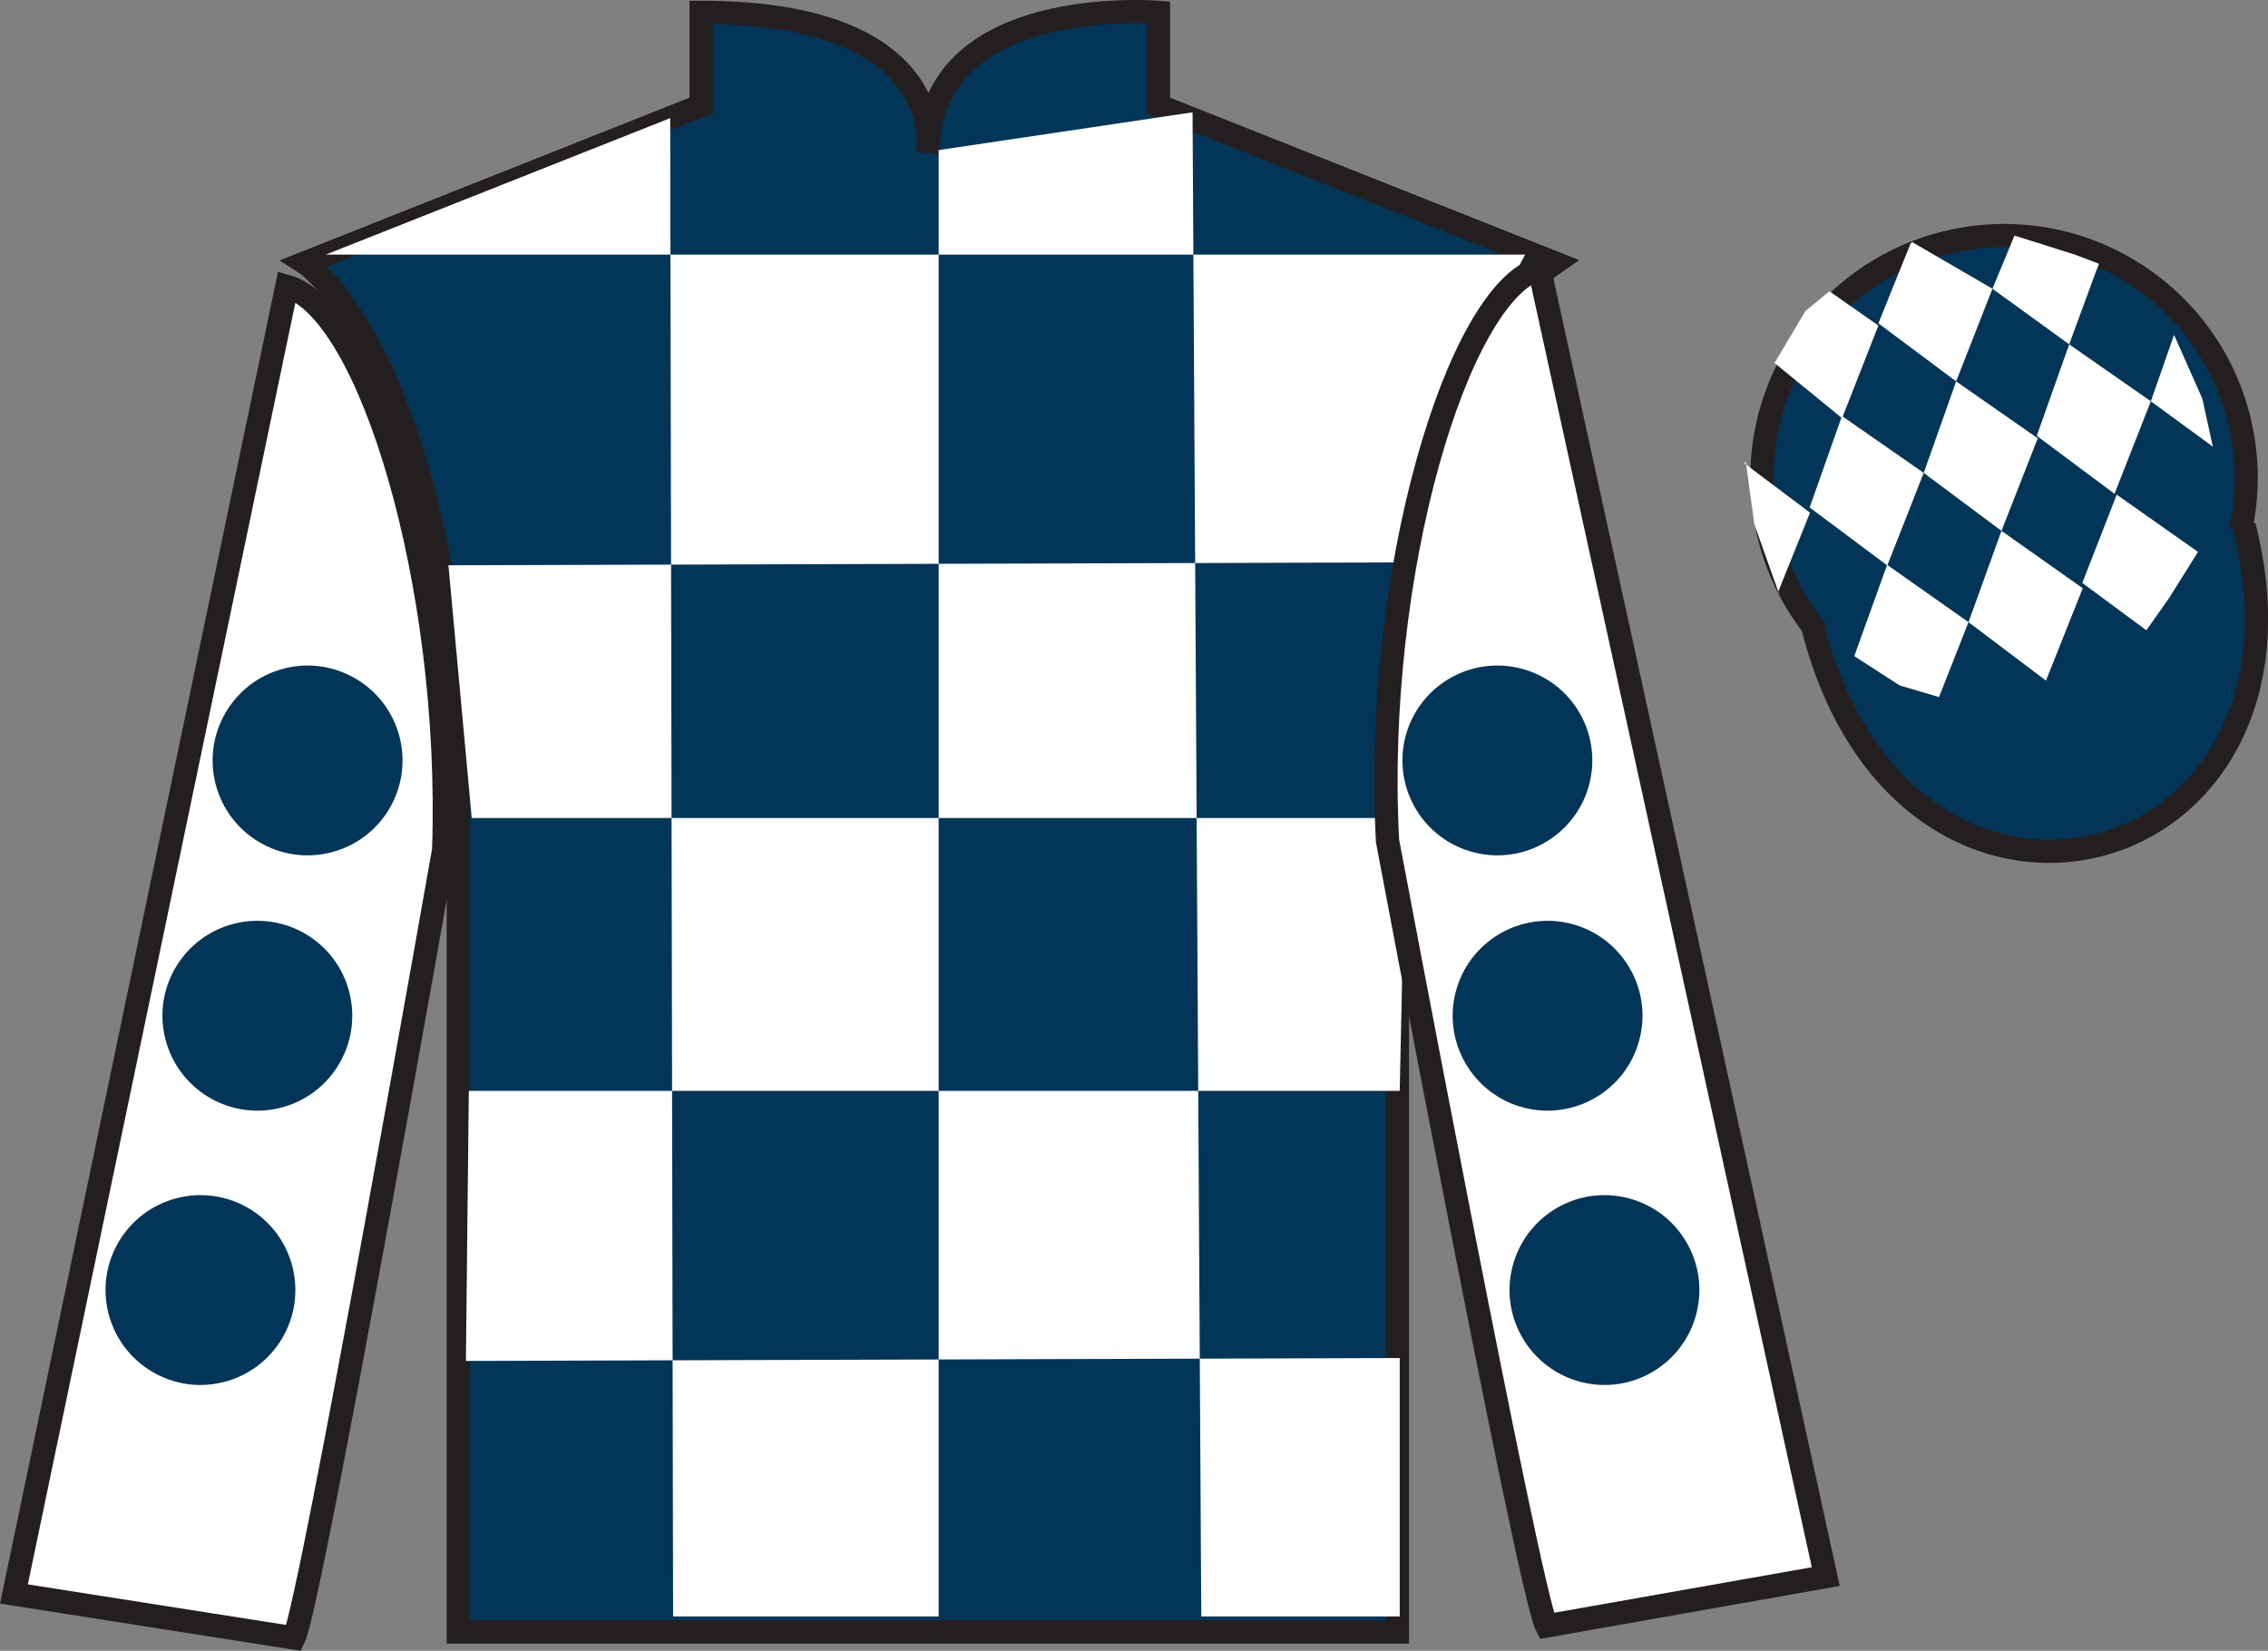
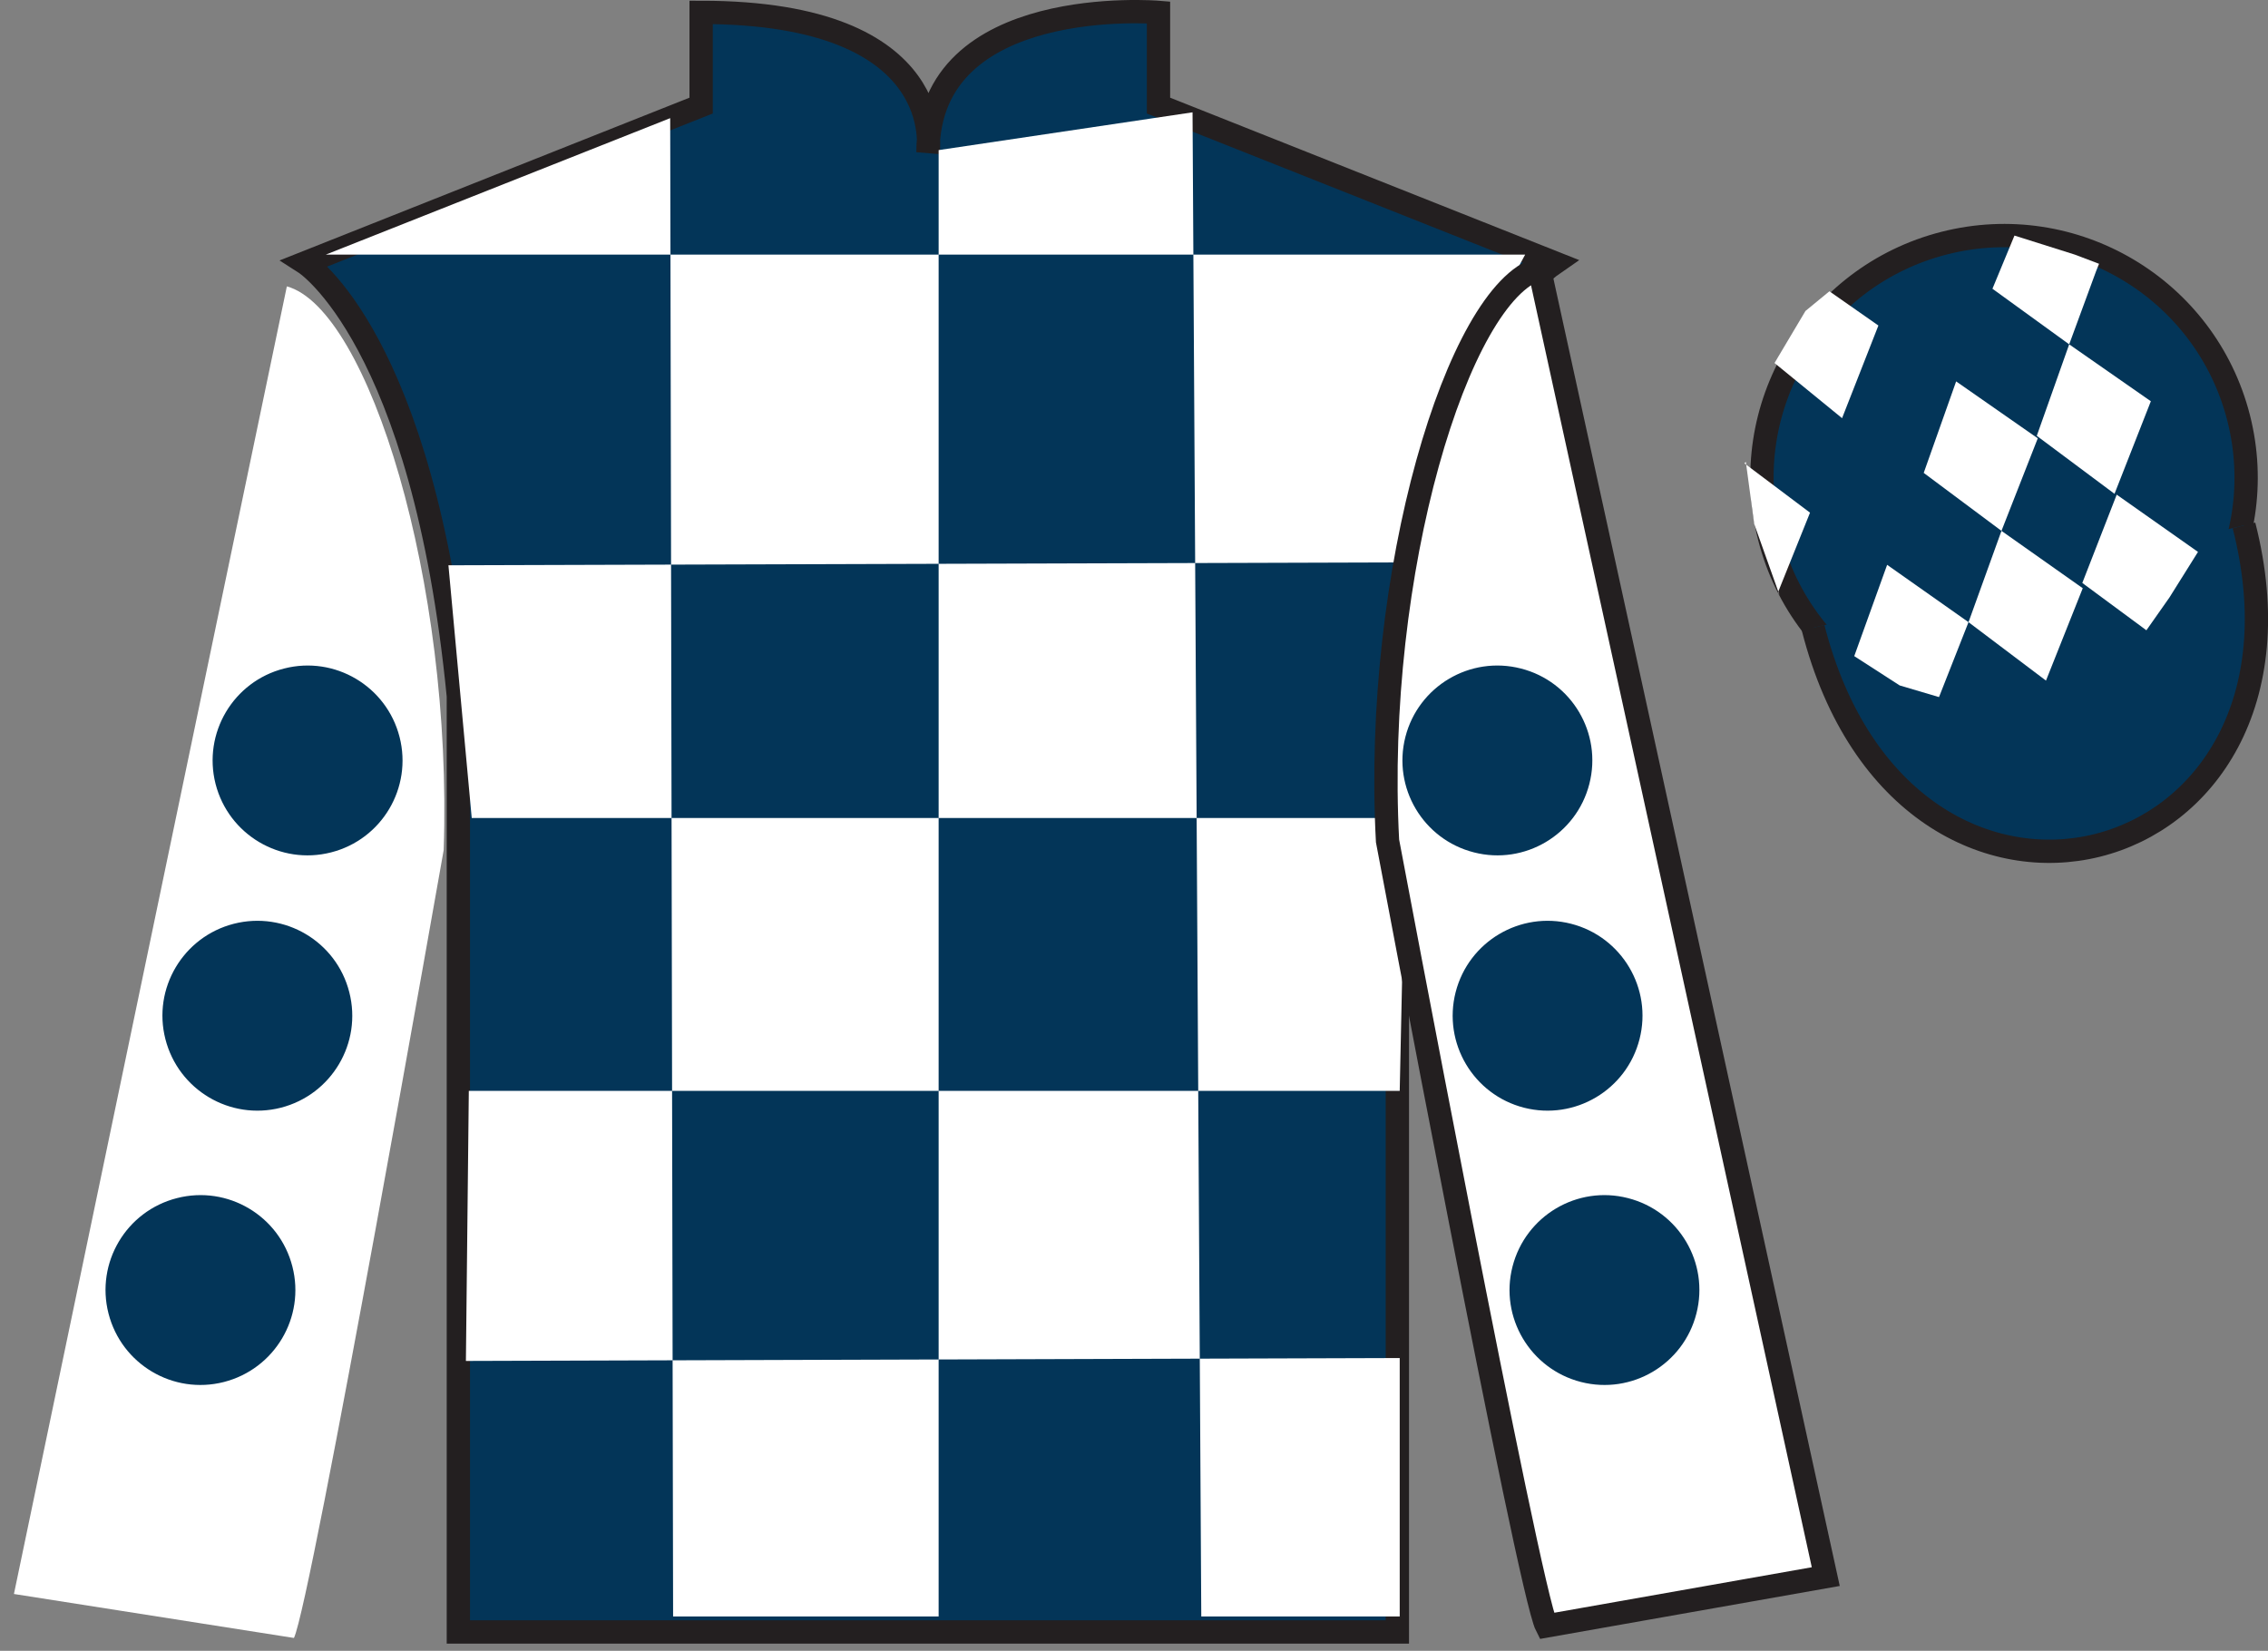
<svg xmlns="http://www.w3.org/2000/svg" width="97.32pt" height="70.84pt" viewBox="0 0 97.32 70.84" version="1.1">
  <rect x="0" y="0" width="97.32" height="70.84" fill="#808080" stroke="none" />
  <g id="surface0">
    <path style=" stroke:none;fill-rule:nonzero;fill:rgb(1.442%,20.818%,34.409%);fill-opacity:1;" d="M 13.086 11.281 C 13.086 11.281 18.168 14.531 19.668 29.867 C 19.668 29.867 19.668 44.867 19.668 70.031 L 59.961 70.031 L 59.961 29.699 C 59.961 29.699 61.75 14.699 66.711 11.281 L 49.711 4.531 L 49.711 0.531 C 49.711 0.531 39.82 -0.301 39.82 6.531 C 39.82 6.531 40.836 0.531 30.086 0.531 L 30.086 4.531 L 13.086 11.281 " />
    <path style="fill:none;stroke-width:10;stroke-linecap:butt;stroke-linejoin:miter;stroke:rgb(13.73%,12.16%,12.549%);stroke-opacity:1;stroke-miterlimit:4;" d="M 130.859 595.587 C 130.859 595.587 181.68 563.087 196.68 409.728 C 196.68 409.728 196.68 259.728 196.68 8.088 L 599.609 8.088 L 599.609 411.408 C 599.609 411.408 617.5 561.408 667.109 595.587 L 497.109 663.087 L 497.109 703.087 C 497.109 703.087 398.203 711.408 398.203 643.087 C 398.203 643.087 408.359 703.087 300.859 703.087 L 300.859 663.087 L 130.859 595.587 Z M 130.859 595.587 " transform="matrix(0.1,0,0,-0.1,0,70.84)" />
    <path style=" stroke:none;fill-rule:nonzero;fill:rgb(100%,100%,100%);fill-opacity:1;" d="M 28.758 5.07 L 28.883 69.367 L 40.277 69.367 L 40.277 6.441 L 51.172 4.82 L 51.547 69.367 L 60.062 69.367 L 60.062 58.277 L 19.992 58.402 L 20.117 46.812 L 60.062 46.812 L 60.312 35.102 L 20.242 35.102 L 19.242 24.258 L 60.812 24.133 C 61.062 18.84 65.445 10.926 65.445 10.926 L 13.98 10.926 L 28.758 5.07 " />
    <path style=" stroke:none;fill-rule:nonzero;fill:rgb(100%,100%,100%);fill-opacity:1;" d="M 12.613 70.289 C 13.352 68.781 19.039 36.477 19.039 36.477 C 19.43 24.973 15.816 13.254 12.309 12.289 L 0.598 68.402 L 12.613 70.289 " />
-     <path style="fill:none;stroke-width:10;stroke-linecap:butt;stroke-linejoin:miter;stroke:rgb(13.73%,12.16%,12.549%);stroke-opacity:1;stroke-miterlimit:4;" d="M 126.133 5.509 C 133.516 20.587 190.391 343.634 190.391 343.634 C 194.297 458.673 158.164 575.861 123.086 585.509 L 5.977 24.377 L 126.133 5.509 Z M 126.133 5.509 " transform="matrix(0.1,0,0,-0.1,0,70.84)" />
    <path style=" stroke:none;fill-rule:nonzero;fill:rgb(100%,100%,100%);fill-opacity:1;" d="M 78.344 67.656 L 66.051 11.523 C 62.562 12.555 58.926 24.59 59.539 36.086 C 59.539 36.086 65.598 68.281 66.363 69.773 L 78.344 67.656 " />
    <path style="fill:none;stroke-width:10;stroke-linecap:butt;stroke-linejoin:miter;stroke:rgb(13.73%,12.16%,12.549%);stroke-opacity:1;stroke-miterlimit:4;" d="M 783.438 31.837 L 660.508 593.166 C 625.625 582.853 589.258 462.502 595.391 347.541 C 595.391 347.541 655.977 25.587 663.633 10.666 L 783.438 31.837 Z M 783.438 31.837 " transform="matrix(0.1,0,0,-0.1,0,70.84)" />
    <path style=" stroke:none;fill-rule:nonzero;fill:rgb(1.442%,20.818%,34.409%);fill-opacity:1;" d="M 88.562 30.559 C 94.117 29.141 97.473 23.484 96.059 17.93 C 94.641 12.371 88.984 9.016 83.426 10.434 C 77.867 11.852 74.512 17.508 75.93 23.062 C 77.348 28.621 83.004 31.977 88.562 30.559 " />
    <path style="fill:none;stroke-width:10;stroke-linecap:butt;stroke-linejoin:miter;stroke:rgb(13.73%,12.16%,12.549%);stroke-opacity:1;stroke-miterlimit:4;" d="M 885.625 402.814 C 941.172 416.994 974.727 473.556 960.586 529.103 C 946.406 584.689 889.844 618.244 834.258 604.064 C 778.672 589.884 745.117 533.322 759.297 477.775 C 773.477 422.189 830.039 388.634 885.625 402.814 Z M 885.625 402.814 " transform="matrix(0.1,0,0,-0.1,0,70.84)" />
    <path style="fill-rule:nonzero;fill:rgb(1.442%,20.818%,34.409%);fill-opacity:1;stroke-width:10;stroke-linecap:butt;stroke-linejoin:miter;stroke:rgb(13.73%,12.16%,12.549%);stroke-opacity:1;stroke-miterlimit:4;" d="M 778.008 438.986 C 817.734 283.361 1001.68 330.939 962.891 482.931 " transform="matrix(0.1,0,0,-0.1,0,70.84)" />
    <path style=" stroke:none;fill-rule:nonzero;fill:rgb(1.442%,20.818%,34.409%);fill-opacity:1;" d="M 65.398 47.535 C 67.578 48.09 69.797 46.773 70.352 44.594 C 70.91 42.418 69.594 40.199 67.414 39.641 C 65.238 39.086 63.02 40.398 62.461 42.578 C 61.906 44.758 63.219 46.977 65.398 47.535 " />
    <path style=" stroke:none;fill-rule:nonzero;fill:rgb(1.442%,20.818%,34.409%);fill-opacity:1;" d="M 63.246 36.578 C 65.422 37.137 67.641 35.82 68.199 33.641 C 68.758 31.461 67.441 29.242 65.262 28.688 C 63.082 28.129 60.863 29.445 60.305 31.625 C 59.75 33.805 61.066 36.023 63.246 36.578 " />
    <path style=" stroke:none;fill-rule:nonzero;fill:rgb(1.442%,20.818%,34.409%);fill-opacity:1;" d="M 67.84 59.305 C 70.02 59.863 72.238 58.547 72.793 56.367 C 73.352 54.188 72.035 51.969 69.855 51.414 C 67.68 50.855 65.461 52.172 64.902 54.352 C 64.344 56.527 65.66 58.746 67.84 59.305 " />
    <path style=" stroke:none;fill-rule:nonzero;fill:rgb(1.442%,20.818%,34.409%);fill-opacity:1;" d="M 12.051 47.535 C 9.871 48.09 7.656 46.773 7.098 44.594 C 6.539 42.418 7.855 40.199 10.035 39.641 C 12.215 39.086 14.434 40.398 14.988 42.578 C 15.547 44.758 14.23 46.977 12.051 47.535 " />
    <path style=" stroke:none;fill-rule:nonzero;fill:rgb(1.442%,20.818%,34.409%);fill-opacity:1;" d="M 14.207 36.578 C 12.027 37.137 9.809 35.82 9.25 33.641 C 8.695 31.461 10.012 29.242 12.191 28.688 C 14.367 28.129 16.586 29.445 17.145 31.625 C 17.703 33.805 16.387 36.023 14.207 36.578 " />
    <path style=" stroke:none;fill-rule:nonzero;fill:rgb(1.442%,20.818%,34.409%);fill-opacity:1;" d="M 9.609 59.305 C 7.43 59.863 5.215 58.547 4.656 56.367 C 4.098 54.188 5.414 51.969 7.594 51.414 C 9.773 50.855 11.992 52.172 12.547 54.352 C 13.105 56.527 11.789 58.746 9.609 59.305 " />
    <path style=" stroke:none;fill-rule:nonzero;fill:rgb(100%,100%,100%);fill-opacity:1;" d="M 78.5 12.5 L 77.473 13.344 L 76.145 15.578 L 79.043 17.945 L 80.602 13.969 L 78.5 12.5 " />
-     <path style=" stroke:none;fill-rule:nonzero;fill:rgb(100%,100%,100%);fill-opacity:1;" d="M 82.191 10.469 L 82.055 10.391 L 81.98 10.457 L 80.602 13.875 L 83.938 16.367 L 85.496 12.391 L 82.191 10.469 " />
    <path style=" stroke:none;fill-rule:nonzero;fill:rgb(100%,100%,100%);fill-opacity:1;" d="M 89.031 10.926 L 86.441 10.109 L 85.496 12.391 L 88.789 14.777 L 89.945 11.633 L 90.07 11.32 L 89.031 10.926 " />
-     <path style=" stroke:none;fill-rule:nonzero;fill:rgb(100%,100%,100%);fill-opacity:1;" d="M 79.039 17.852 L 77.652 21.777 L 80.984 24.266 L 82.547 20.293 L 79.039 17.852 " />
    <path style=" stroke:none;fill-rule:nonzero;fill:rgb(100%,100%,100%);fill-opacity:1;" d="M 83.938 16.367 L 82.547 20.293 L 85.883 22.781 L 87.441 18.809 L 83.938 16.367 " />
    <path style=" stroke:none;fill-rule:nonzero;fill:rgb(100%,100%,100%);fill-opacity:1;" d="M 88.789 14.777 L 87.398 18.703 L 90.734 21.191 L 92.293 17.219 L 88.789 14.777 " />
    <path style=" stroke:none;fill-rule:nonzero;fill:rgb(100%,100%,100%);fill-opacity:1;" d="M 80.977 24.238 L 79.566 28.156 L 81.516 29.414 L 83.203 29.914 L 83.203 29.914 L 84.469 26.699 L 80.977 24.238 " />
    <path style=" stroke:none;fill-rule:nonzero;fill:rgb(100%,100%,100%);fill-opacity:1;" d="M 85.883 22.781 L 84.469 26.699 L 87.793 29.207 L 89.371 25.242 L 85.883 22.781 " />
    <path style=" stroke:none;fill-rule:nonzero;fill:rgb(100%,100%,100%);fill-opacity:1;" d="M 90.828 21.227 L 89.352 25.016 L 92.102 27.047 L 92.102 27.047 L 93.09 25.641 L 94.316 23.684 L 90.828 21.227 " />
    <path style=" stroke:none;fill-rule:nonzero;fill:rgb(100%,100%,100%);fill-opacity:1;" d="M 74.852 19.883 L 74.914 19.82 L 75.273 22.484 L 76.359 25.535 L 76.297 25.41 L 77.668 22 L 74.852 19.883 " />
-     <path style=" stroke:none;fill-rule:nonzero;fill:rgb(100%,100%,100%);fill-opacity:1;" d="M 93.289 14.371 L 93.289 14.371 L 92.293 17.219 L 94.953 19.168 L 94.953 19.168 L 94.504 17.109 L 93.289 14.371 " />
  </g>
</svg>